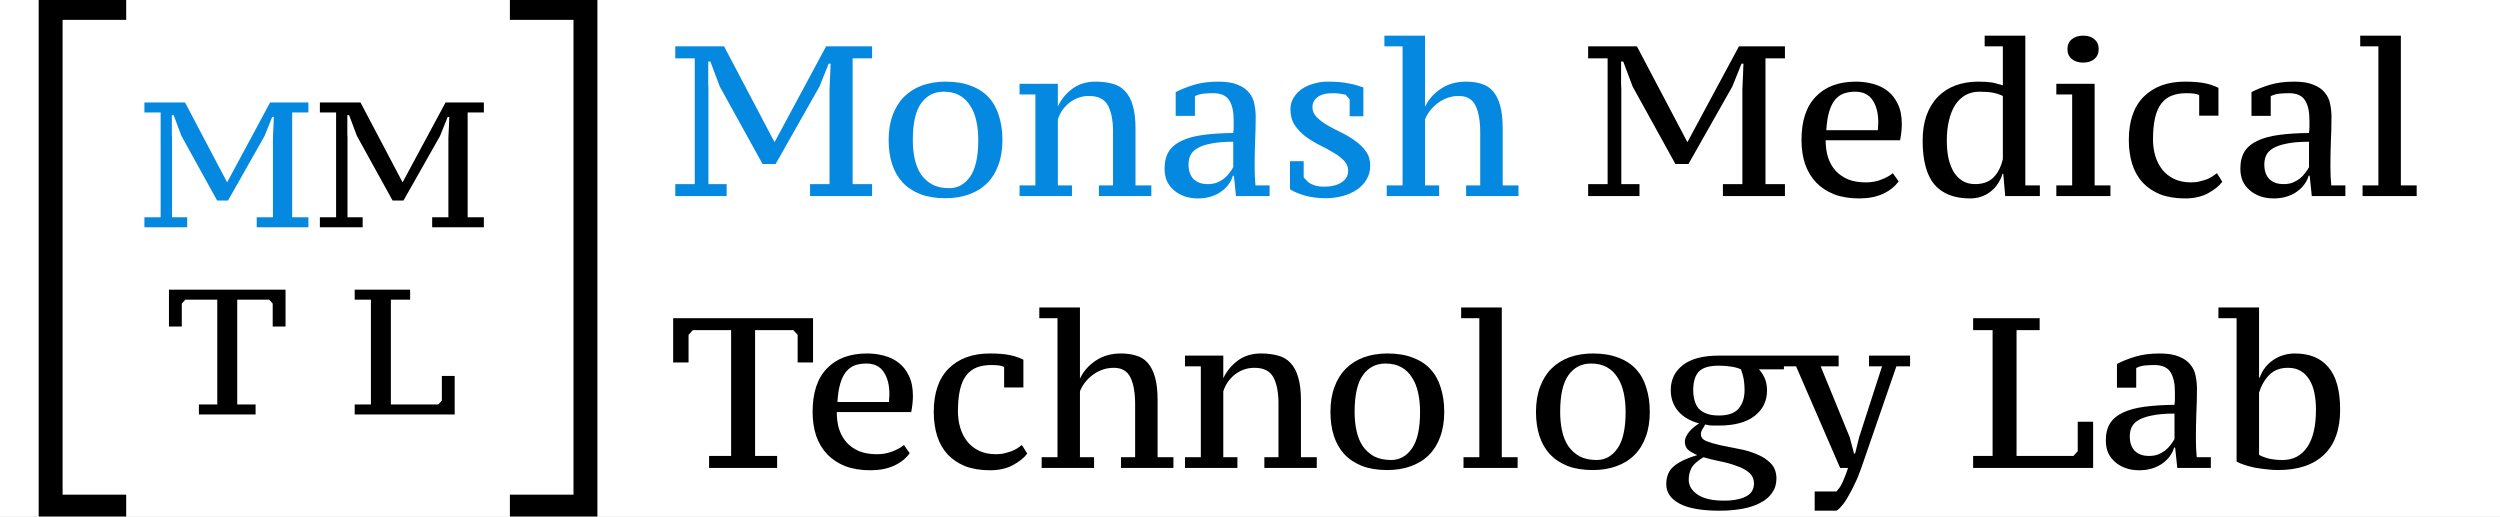
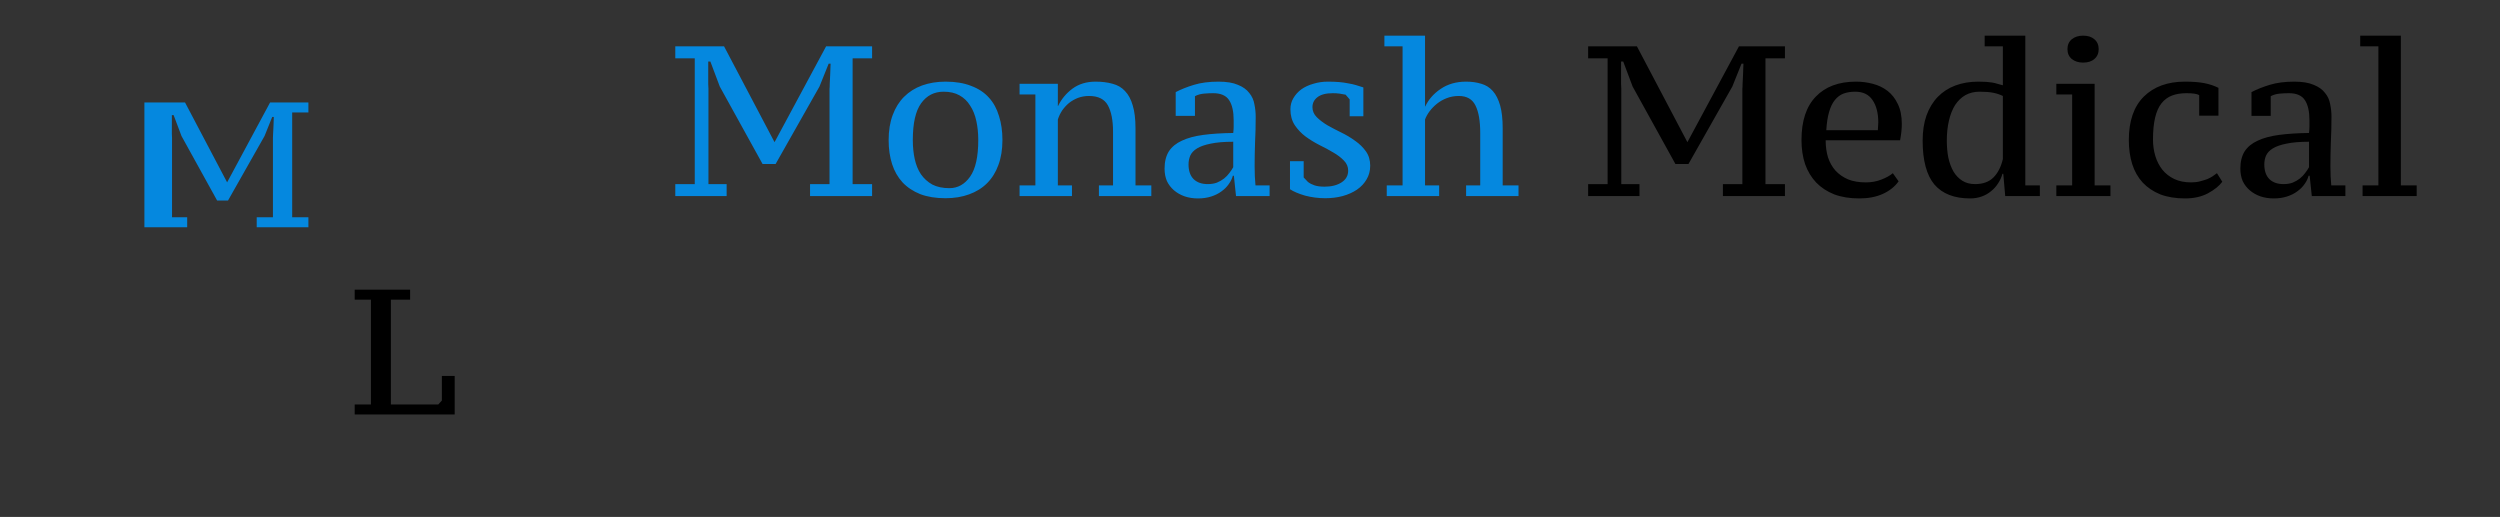
<svg xmlns="http://www.w3.org/2000/svg" width="561" height="116" viewBox="0 0 561 116" fill="none">
  <rect x="0" y="0" width="561" height="116" fill="#333333" stroke="none" />
  <g clip-path="url(#clip0_16_2)">
-     <rect width="561" height="116" fill="white" />
-     <path d="M32.405 25.24V23H41.525L50.965 40.92L60.605 23H69.205V25.24H65.565V48.76H69.205V51H57.605V48.76H61.245V30.92C61.272 30.787 61.285 30.48 61.285 30C61.312 29.493 61.338 28.96 61.365 28.4C61.392 27.733 61.418 27.013 61.445 26.24H61.085L59.365 30.52L51.165 45H48.725L40.725 30.52L38.965 25.84H38.565V28.32C38.565 28.933 38.565 29.52 38.565 30.08C38.592 30.613 38.605 30.893 38.605 30.92V48.76H42.005V51H32.405V48.76H36.045V25.24H32.405Z" fill="#0588DF" />
-     <path d="M71.78 25.24V23H80.9L90.34 40.92L99.98 23H108.58V25.24H104.94V48.76H108.58V51H96.98V48.76H100.62V30.92C100.647 30.787 100.66 30.48 100.66 30C100.687 29.493 100.713 28.96 100.74 28.4C100.767 27.733 100.793 27.013 100.82 26.24H100.46L98.74 30.52L90.54 45H88.1L80.1 30.52L78.34 25.84H77.94V28.32C77.94 28.933 77.94 29.52 77.94 30.08C77.967 30.613 77.98 30.893 77.98 30.92V48.76H81.38V51H71.78V48.76H75.42V25.24H71.78Z" fill="black" />
+     <path d="M32.405 25.24V23H41.525L50.965 40.92L60.605 23H69.205V25.24H65.565V48.76H69.205V51H57.605V48.76H61.245V30.92C61.272 30.787 61.285 30.48 61.285 30C61.312 29.493 61.338 28.96 61.365 28.4C61.392 27.733 61.418 27.013 61.445 26.24H61.085L59.365 30.52L51.165 45H48.725L40.725 30.52L38.965 25.84H38.565V28.32C38.565 28.933 38.565 29.52 38.565 30.08C38.592 30.613 38.605 30.893 38.605 30.92V48.76H42.005V51H32.405V48.76H36.045H32.405Z" fill="#0588DF" />
    <path d="M151.536 13.088V10.4H162.48L173.808 31.904L185.376 10.4H195.696V13.088H191.328V41.312H195.696V44H181.776V41.312H186.144V19.904C186.176 19.744 186.192 19.376 186.192 18.8C186.224 18.192 186.256 17.552 186.288 16.88C186.32 16.08 186.352 15.216 186.384 14.288H185.952L183.888 19.424L174.048 36.8H171.12L161.52 19.424L159.408 13.808H158.928V16.784C158.928 17.52 158.928 18.224 158.928 18.896C158.96 19.536 158.976 19.872 158.976 19.904V41.312H163.056V44H151.536V41.312H155.904V13.088H151.536ZM199.41 31.424C199.41 29.312 199.714 27.44 200.322 25.808C200.93 24.176 201.778 22.816 202.866 21.728C203.986 20.608 205.33 19.76 206.898 19.184C208.498 18.608 210.258 18.32 212.178 18.32C214.418 18.32 216.338 18.64 217.938 19.28C219.57 19.888 220.898 20.768 221.922 21.92C222.946 23.04 223.698 24.416 224.178 26.048C224.69 27.648 224.946 29.44 224.946 31.424C224.946 33.536 224.642 35.408 224.034 37.04C223.458 38.64 222.61 40 221.49 41.12C220.402 42.208 219.058 43.04 217.458 43.616C215.89 44.192 214.13 44.48 212.178 44.48C210.002 44.48 208.114 44.176 206.514 43.568C204.914 42.928 203.586 42.048 202.53 40.928C201.474 39.776 200.69 38.4 200.178 36.8C199.666 35.2 199.41 33.408 199.41 31.424ZM204.834 31.424C204.834 32.96 204.978 34.384 205.266 35.696C205.554 37.008 206.018 38.144 206.658 39.104C207.33 40.064 208.178 40.832 209.202 41.408C210.258 41.952 211.538 42.224 213.042 42.224C214.93 42.224 216.482 41.36 217.698 39.632C218.914 37.904 219.522 35.168 219.522 31.424C219.522 29.888 219.378 28.464 219.09 27.152C218.802 25.808 218.338 24.656 217.698 23.696C217.09 22.704 216.29 21.936 215.298 21.392C214.338 20.848 213.154 20.576 211.746 20.576C209.634 20.576 207.954 21.44 206.706 23.168C205.458 24.896 204.834 27.648 204.834 31.424ZM258.357 44H246.597V41.6H249.765V29.552C249.765 27.024 249.381 25.056 248.613 23.648C247.845 22.24 246.437 21.536 244.389 21.536C243.493 21.536 242.661 21.68 241.893 21.968C241.157 22.256 240.485 22.64 239.877 23.12C239.301 23.6 238.789 24.16 238.341 24.8C237.925 25.44 237.605 26.112 237.381 26.816V41.6H240.549V44H228.789V41.6H232.341V21.2H228.789V18.8H237.381V23.792H237.429C238.165 22.256 239.237 20.96 240.645 19.904C242.085 18.848 243.813 18.32 245.829 18.32C247.269 18.32 248.549 18.48 249.669 18.8C250.789 19.088 251.717 19.632 252.453 20.432C253.221 21.232 253.797 22.304 254.181 23.648C254.597 24.992 254.805 26.704 254.805 28.784V41.6H258.357V44ZM281.538 37.328C281.538 38.064 281.554 38.816 281.586 39.584C281.618 40.32 281.666 40.992 281.73 41.6H284.898V44H277.362L276.882 39.44H276.642C276.482 40.08 276.178 40.704 275.73 41.312C275.314 41.92 274.77 42.464 274.098 42.944C273.458 43.424 272.69 43.808 271.794 44.096C270.898 44.384 269.906 44.528 268.818 44.528C267.73 44.528 266.722 44.368 265.794 44.048C264.898 43.728 264.114 43.28 263.442 42.704C262.77 42.128 262.242 41.44 261.858 40.64C261.506 39.808 261.33 38.88 261.33 37.856C261.33 36.288 261.65 34.992 262.29 33.968C262.962 32.944 263.938 32.144 265.218 31.568C266.498 30.96 268.098 30.528 270.018 30.272C271.938 30.016 274.178 29.872 276.738 29.84C276.802 29.328 276.834 28.848 276.834 28.4C276.834 27.92 276.834 27.456 276.834 27.008C276.834 25.024 276.498 23.52 275.826 22.496C275.154 21.44 273.954 20.912 272.226 20.912C271.586 20.912 270.898 20.944 270.162 21.008C269.426 21.072 268.754 21.264 268.146 21.584V26H263.826V20.672C264.978 20.064 266.338 19.52 267.906 19.04C269.474 18.56 271.314 18.32 273.426 18.32C275.25 18.32 276.706 18.56 277.794 19.04C278.914 19.488 279.762 20.096 280.338 20.864C280.946 21.6 281.33 22.448 281.49 23.408C281.682 24.336 281.778 25.264 281.778 26.192C281.778 28.208 281.73 30.144 281.634 32C281.57 33.824 281.538 35.6 281.538 37.328ZM271.026 41.312C271.794 41.312 272.482 41.2 273.09 40.976C273.698 40.72 274.226 40.416 274.674 40.064C275.154 39.68 275.554 39.264 275.874 38.816C276.226 38.368 276.514 37.936 276.738 37.52V31.808C274.658 31.808 272.962 31.952 271.65 32.24C270.37 32.496 269.362 32.848 268.626 33.296C267.89 33.744 267.378 34.288 267.09 34.928C266.834 35.536 266.706 36.192 266.706 36.896C266.706 38.336 267.09 39.44 267.858 40.208C268.626 40.944 269.682 41.312 271.026 41.312ZM302.53 38.288C302.53 37.424 302.21 36.672 301.57 36.032C300.93 35.36 300.13 34.752 299.17 34.208C298.21 33.632 297.17 33.072 296.05 32.528C294.93 31.952 293.89 31.312 292.93 30.608C291.97 29.872 291.17 29.024 290.53 28.064C289.89 27.072 289.57 25.888 289.57 24.512C289.57 23.584 289.794 22.752 290.242 22.016C290.69 21.248 291.282 20.592 292.018 20.048C292.786 19.504 293.682 19.088 294.706 18.8C295.73 18.48 296.818 18.32 297.97 18.32C298.93 18.32 299.778 18.352 300.514 18.416C301.25 18.48 301.922 18.576 302.53 18.704C303.138 18.8 303.714 18.928 304.258 19.088C304.802 19.248 305.362 19.424 305.938 19.616V26.096H302.866V22.304L301.954 21.248C301.538 21.152 301.09 21.072 300.61 21.008C300.13 20.944 299.618 20.912 299.074 20.912C297.538 20.912 296.386 21.216 295.618 21.824C294.882 22.4 294.514 23.136 294.514 24.032C294.514 24.896 294.834 25.648 295.474 26.288C296.114 26.928 296.914 27.536 297.874 28.112C298.834 28.656 299.874 29.2 300.994 29.744C302.114 30.288 303.154 30.912 304.114 31.616C305.074 32.288 305.874 33.072 306.514 33.968C307.154 34.864 307.474 35.936 307.474 37.184C307.474 38.336 307.202 39.36 306.658 40.256C306.146 41.152 305.426 41.92 304.498 42.56C303.602 43.168 302.53 43.648 301.282 44C300.066 44.32 298.77 44.48 297.394 44.48C295.858 44.48 294.354 44.288 292.882 43.904C291.442 43.488 290.306 43.008 289.474 42.464V36.176H292.546V39.824L293.506 40.832C293.922 41.152 294.418 41.408 294.994 41.6C295.57 41.792 296.322 41.888 297.25 41.888C298.786 41.888 300.05 41.568 301.042 40.928C302.034 40.288 302.53 39.408 302.53 38.288ZM340.754 44H328.994V41.6H332.162V29.792C332.162 27.136 331.81 25.104 331.106 23.696C330.402 22.256 329.154 21.536 327.362 21.536C326.402 21.536 325.506 21.696 324.674 22.016C323.842 22.336 323.106 22.752 322.466 23.264C321.826 23.776 321.266 24.352 320.786 24.992C320.338 25.6 320.002 26.208 319.778 26.816V41.6H322.946V44H311.186V41.6H314.738V10.4H310.658V8H319.778V23.888H319.826C320.562 22.32 321.714 21.008 323.282 19.952C324.882 18.864 326.786 18.32 328.994 18.32C330.242 18.32 331.378 18.48 332.402 18.8C333.426 19.088 334.29 19.632 334.994 20.432C335.698 21.232 336.242 22.304 336.626 23.648C337.01 24.992 337.202 26.704 337.202 28.784V41.6H340.754V44Z" fill="#0588DF" />
    <path d="M356.38 13.088V10.4H367.324L378.652 31.904L390.22 10.4H400.54V13.088H396.172V41.312H400.54V44H386.62V41.312H390.988V19.904C391.02 19.744 391.036 19.376 391.036 18.8C391.068 18.192 391.1 17.552 391.132 16.88C391.164 16.08 391.196 15.216 391.228 14.288H390.796L388.732 19.424L378.892 36.8H375.964L366.364 19.424L364.252 13.808H363.772V16.784C363.772 17.52 363.772 18.224 363.772 18.896C363.804 19.536 363.82 19.872 363.82 19.904V41.312H367.9V44H356.38V41.312H360.748V13.088H356.38ZM426.046 40.688C425.214 41.872 424.03 42.816 422.494 43.52C420.99 44.192 419.23 44.528 417.214 44.528C415.102 44.528 413.23 44.224 411.598 43.616C409.998 42.976 408.654 42.096 407.566 40.976C406.478 39.824 405.646 38.448 405.07 36.848C404.526 35.216 404.254 33.408 404.254 31.424C404.254 27.136 405.326 23.888 407.47 21.68C409.614 19.44 412.622 18.32 416.494 18.32C417.774 18.32 419.022 18.48 420.238 18.8C421.486 19.12 422.59 19.648 423.55 20.384C424.51 21.12 425.278 22.096 425.854 23.312C426.462 24.528 426.766 26.032 426.766 27.824C426.766 28.368 426.734 28.944 426.67 29.552C426.606 30.16 426.51 30.8 426.382 31.472H409.678C409.678 32.88 409.854 34.16 410.206 35.312C410.59 36.464 411.15 37.456 411.886 38.288C412.654 39.12 413.598 39.776 414.718 40.256C415.838 40.704 417.166 40.928 418.702 40.928C419.95 40.928 421.102 40.72 422.158 40.304C423.246 39.888 424.11 39.408 424.75 38.864L426.046 40.688ZM416.302 20.576C415.31 20.576 414.43 20.72 413.662 21.008C412.926 21.296 412.286 21.776 411.742 22.448C411.198 23.12 410.766 24.016 410.446 25.136C410.126 26.224 409.918 27.584 409.822 29.216H421.39C421.422 28.928 421.438 28.64 421.438 28.352C421.47 28.032 421.486 27.744 421.486 27.488C421.486 25.376 421.054 23.696 420.19 22.448C419.358 21.2 418.062 20.576 416.302 20.576ZM449.345 39.008C449.153 39.744 448.833 40.448 448.385 41.12C447.969 41.792 447.441 42.384 446.801 42.896C446.193 43.408 445.489 43.808 444.689 44.096C443.889 44.384 443.025 44.528 442.097 44.528C438.545 44.528 435.873 43.488 434.081 41.408C432.321 39.296 431.441 36.016 431.441 31.568C431.441 29.424 431.729 27.536 432.305 25.904C432.913 24.24 433.761 22.848 434.849 21.728C435.937 20.608 437.249 19.76 438.785 19.184C440.321 18.608 442.033 18.32 443.921 18.32C444.593 18.32 445.169 18.336 445.649 18.368C446.129 18.4 446.577 18.448 446.993 18.512C447.409 18.576 447.809 18.672 448.193 18.8C448.577 18.896 448.993 19.008 449.441 19.136V10.4H445.361V8H454.481V41.6H457.745V44H449.969L449.537 39.008H449.345ZM443.201 41.312C444.961 41.312 446.337 40.816 447.329 39.824C448.321 38.832 449.025 37.456 449.441 35.696V21.536C448.801 21.216 448.081 20.976 447.281 20.816C446.513 20.656 445.489 20.576 444.209 20.576C443.025 20.576 441.969 20.832 441.041 21.344C440.145 21.856 439.377 22.592 438.737 23.552C438.129 24.512 437.665 25.68 437.345 27.056C437.025 28.4 436.865 29.904 436.865 31.568C436.865 32.912 436.977 34.176 437.201 35.36C437.457 36.544 437.841 37.584 438.353 38.48C438.865 39.344 439.521 40.032 440.321 40.544C441.121 41.056 442.081 41.312 443.201 41.312ZM473.585 44H461.441V41.6H464.993V21.2H461.441V18.8H470.033V41.6H473.585V44ZM463.937 11.024C463.937 10.096 464.257 9.36 464.897 8.816C465.569 8.272 466.417 8 467.441 8C468.529 8 469.377 8.272 469.985 8.816C470.625 9.36 470.945 10.096 470.945 11.024C470.945 11.952 470.625 12.688 469.985 13.232C469.377 13.776 468.529 14.048 467.441 14.048C466.417 14.048 465.569 13.776 464.897 13.232C464.257 12.688 463.937 11.952 463.937 11.024ZM498.683 40.784C498.011 41.712 496.939 42.576 495.467 43.376C494.027 44.144 492.315 44.528 490.331 44.528C488.219 44.528 486.363 44.224 484.763 43.616C483.195 42.976 481.883 42.096 480.827 40.976C479.771 39.824 478.987 38.448 478.475 36.848C477.963 35.216 477.707 33.408 477.707 31.424C477.707 27.168 478.827 23.92 481.067 21.68C483.339 19.44 486.411 18.32 490.283 18.32C492.043 18.32 493.499 18.432 494.651 18.656C495.803 18.88 496.859 19.232 497.819 19.712V25.952H493.499V21.344C493.019 21.056 492.059 20.912 490.619 20.912C489.403 20.912 488.331 21.088 487.403 21.44C486.475 21.792 485.691 22.368 485.051 23.168C484.411 23.968 483.931 25.04 483.611 26.384C483.291 27.728 483.131 29.376 483.131 31.328C483.131 32.608 483.307 33.84 483.659 35.024C484.011 36.176 484.539 37.2 485.243 38.096C485.947 38.96 486.827 39.648 487.883 40.16C488.971 40.672 490.235 40.928 491.675 40.928C492.443 40.928 493.115 40.848 493.691 40.688C494.299 40.528 494.827 40.368 495.275 40.208C495.723 40.016 496.123 39.808 496.475 39.584C496.827 39.36 497.163 39.12 497.483 38.864L498.683 40.784ZM522.944 37.328C522.944 38.064 522.96 38.816 522.992 39.584C523.024 40.32 523.072 40.992 523.136 41.6H526.304V44H518.768L518.288 39.44H518.048C517.888 40.08 517.584 40.704 517.136 41.312C516.72 41.92 516.176 42.464 515.504 42.944C514.864 43.424 514.096 43.808 513.2 44.096C512.304 44.384 511.312 44.528 510.224 44.528C509.136 44.528 508.128 44.368 507.2 44.048C506.304 43.728 505.52 43.28 504.848 42.704C504.176 42.128 503.648 41.44 503.264 40.64C502.912 39.808 502.736 38.88 502.736 37.856C502.736 36.288 503.056 34.992 503.696 33.968C504.368 32.944 505.344 32.144 506.624 31.568C507.904 30.96 509.504 30.528 511.424 30.272C513.344 30.016 515.584 29.872 518.144 29.84C518.208 29.328 518.24 28.848 518.24 28.4C518.24 27.92 518.24 27.456 518.24 27.008C518.24 25.024 517.904 23.52 517.232 22.496C516.56 21.44 515.36 20.912 513.632 20.912C512.992 20.912 512.304 20.944 511.568 21.008C510.832 21.072 510.16 21.264 509.552 21.584V26H505.232V20.672C506.384 20.064 507.744 19.52 509.312 19.04C510.88 18.56 512.72 18.32 514.832 18.32C516.656 18.32 518.112 18.56 519.2 19.04C520.32 19.488 521.168 20.096 521.744 20.864C522.352 21.6 522.736 22.448 522.896 23.408C523.088 24.336 523.184 25.264 523.184 26.192C523.184 28.208 523.136 30.144 523.04 32C522.976 33.824 522.944 35.6 522.944 37.328ZM512.432 41.312C513.2 41.312 513.888 41.2 514.496 40.976C515.104 40.72 515.632 40.416 516.08 40.064C516.56 39.68 516.96 39.264 517.28 38.816C517.632 38.368 517.92 37.936 518.144 37.52V31.808C516.064 31.808 514.368 31.952 513.056 32.24C511.776 32.496 510.768 32.848 510.032 33.296C509.296 33.744 508.784 34.288 508.496 34.928C508.24 35.536 508.112 36.192 508.112 36.896C508.112 38.336 508.496 39.44 509.264 40.208C510.032 40.944 511.088 41.312 512.432 41.312ZM542.304 44H530.16V41.6H533.712V10.4H529.632V8H538.752V41.6H542.304V44Z" fill="black" />
-     <path d="M174.384 105H159.12V102.312H164.064V74.088H155.472L154.512 75.144V81.336H151.056V71.4H182.448V81.336H178.992V75.144L178.032 74.088H169.44V102.312H174.384V105ZM204.14 101.688C203.308 102.872 202.124 103.816 200.588 104.52C199.084 105.192 197.324 105.528 195.308 105.528C193.196 105.528 191.324 105.224 189.692 104.616C188.092 103.976 186.748 103.096 185.66 101.976C184.572 100.824 183.74 99.448 183.164 97.848C182.62 96.216 182.348 94.408 182.348 92.424C182.348 88.136 183.42 84.888 185.564 82.68C187.708 80.44 190.716 79.32 194.588 79.32C195.868 79.32 197.116 79.48 198.332 79.8C199.58 80.12 200.684 80.648 201.644 81.384C202.604 82.12 203.372 83.096 203.948 84.312C204.556 85.528 204.859 87.032 204.859 88.824C204.859 89.368 204.828 89.944 204.764 90.552C204.7 91.16 204.604 91.8 204.476 92.472H187.772C187.772 93.88 187.948 95.16 188.3 96.312C188.684 97.464 189.244 98.456 189.98 99.288C190.748 100.12 191.692 100.776 192.812 101.256C193.932 101.704 195.26 101.928 196.796 101.928C198.044 101.928 199.196 101.72 200.252 101.304C201.34 100.888 202.204 100.408 202.844 99.864L204.14 101.688ZM194.396 81.576C193.404 81.576 192.524 81.72 191.756 82.008C191.02 82.296 190.38 82.776 189.836 83.448C189.292 84.12 188.86 85.016 188.54 86.136C188.22 87.224 188.012 88.584 187.916 90.216H199.484C199.516 89.928 199.532 89.64 199.532 89.352C199.564 89.032 199.58 88.744 199.58 88.488C199.58 86.376 199.148 84.696 198.284 83.448C197.452 82.2 196.156 81.576 194.396 81.576ZM230.511 101.784C229.839 102.712 228.767 103.576 227.295 104.376C225.855 105.144 224.143 105.528 222.159 105.528C220.047 105.528 218.191 105.224 216.591 104.616C215.023 103.976 213.711 103.096 212.655 101.976C211.599 100.824 210.815 99.448 210.303 97.848C209.791 96.216 209.535 94.408 209.535 92.424C209.535 88.168 210.655 84.92 212.895 82.68C215.167 80.44 218.239 79.32 222.111 79.32C223.871 79.32 225.327 79.432 226.479 79.656C227.631 79.88 228.687 80.232 229.647 80.712V86.952H225.327V82.344C224.847 82.056 223.887 81.912 222.447 81.912C221.231 81.912 220.159 82.088 219.231 82.44C218.303 82.792 217.519 83.368 216.879 84.168C216.239 84.968 215.759 86.04 215.439 87.384C215.119 88.728 214.959 90.376 214.959 92.328C214.959 93.608 215.135 94.84 215.487 96.024C215.839 97.176 216.367 98.2 217.071 99.096C217.775 99.96 218.655 100.648 219.711 101.16C220.799 101.672 222.063 101.928 223.503 101.928C224.271 101.928 224.943 101.848 225.519 101.688C226.127 101.528 226.655 101.368 227.103 101.208C227.551 101.016 227.951 100.808 228.303 100.584C228.655 100.36 228.991 100.12 229.311 99.864L230.511 101.784ZM263.316 105H251.556V102.6H254.724V90.792C254.724 88.136 254.372 86.104 253.668 84.696C252.964 83.256 251.716 82.536 249.924 82.536C248.964 82.536 248.068 82.696 247.236 83.016C246.404 83.336 245.668 83.752 245.028 84.264C244.388 84.776 243.828 85.352 243.348 85.992C242.9 86.6 242.564 87.208 242.34 87.816V102.6H245.508V105H233.748V102.6H237.3V71.4H233.22V69H242.34V84.888H242.388C243.124 83.32 244.276 82.008 245.844 80.952C247.444 79.864 249.348 79.32 251.556 79.32C252.804 79.32 253.94 79.48 254.964 79.8C255.988 80.088 256.852 80.632 257.556 81.432C258.26 82.232 258.804 83.304 259.188 84.648C259.572 85.992 259.764 87.704 259.764 89.784V102.6H263.316V105ZM295.482 105H283.722V102.6H286.89V90.552C286.89 88.024 286.506 86.056 285.738 84.648C284.97 83.24 283.562 82.536 281.514 82.536C280.618 82.536 279.786 82.68 279.018 82.968C278.282 83.256 277.61 83.64 277.002 84.12C276.426 84.6 275.914 85.16 275.466 85.8C275.05 86.44 274.73 87.112 274.506 87.816V102.6H277.674V105H265.914V102.6H269.466V82.2H265.914V79.8H274.506V84.792H274.554C275.29 83.256 276.362 81.96 277.77 80.904C279.21 79.848 280.938 79.32 282.954 79.32C284.394 79.32 285.674 79.48 286.794 79.8C287.914 80.088 288.842 80.632 289.578 81.432C290.346 82.232 290.922 83.304 291.306 84.648C291.722 85.992 291.93 87.704 291.93 89.784V102.6H295.482V105ZM298.551 92.424C298.551 90.312 298.855 88.44 299.463 86.808C300.071 85.176 300.919 83.816 302.007 82.728C303.127 81.608 304.471 80.76 306.039 80.184C307.639 79.608 309.399 79.32 311.319 79.32C313.559 79.32 315.479 79.64 317.079 80.28C318.711 80.888 320.039 81.768 321.063 82.92C322.087 84.04 322.839 85.416 323.319 87.048C323.831 88.648 324.087 90.44 324.087 92.424C324.087 94.536 323.783 96.408 323.175 98.04C322.599 99.64 321.751 101 320.631 102.12C319.543 103.208 318.199 104.04 316.599 104.616C315.031 105.192 313.271 105.48 311.319 105.48C309.143 105.48 307.255 105.176 305.655 104.568C304.055 103.928 302.727 103.048 301.671 101.928C300.615 100.776 299.831 99.4 299.319 97.8C298.807 96.2 298.551 94.408 298.551 92.424ZM303.975 92.424C303.975 93.96 304.119 95.384 304.407 96.696C304.695 98.008 305.159 99.144 305.799 100.104C306.471 101.064 307.319 101.832 308.343 102.408C309.399 102.952 310.679 103.224 312.183 103.224C314.071 103.224 315.623 102.36 316.839 100.632C318.055 98.904 318.663 96.168 318.663 92.424C318.663 90.888 318.519 89.464 318.231 88.152C317.943 86.808 317.479 85.656 316.839 84.696C316.231 83.704 315.431 82.936 314.439 82.392C313.479 81.848 312.295 81.576 310.887 81.576C308.775 81.576 307.095 82.44 305.847 84.168C304.599 85.896 303.975 88.648 303.975 92.424ZM340.554 105H328.41V102.6H331.962V71.4H327.882V69H337.002V102.6H340.554V105ZM344.676 92.424C344.676 90.312 344.98 88.44 345.588 86.808C346.196 85.176 347.044 83.816 348.132 82.728C349.252 81.608 350.596 80.76 352.164 80.184C353.764 79.608 355.524 79.32 357.444 79.32C359.684 79.32 361.604 79.64 363.204 80.28C364.836 80.888 366.164 81.768 367.188 82.92C368.212 84.04 368.964 85.416 369.444 87.048C369.956 88.648 370.212 90.44 370.212 92.424C370.212 94.536 369.908 96.408 369.3 98.04C368.724 99.64 367.876 101 366.756 102.12C365.668 103.208 364.324 104.04 362.724 104.616C361.156 105.192 359.396 105.48 357.444 105.48C355.268 105.48 353.38 105.176 351.78 104.568C350.18 103.928 348.852 103.048 347.796 101.928C346.74 100.776 345.956 99.4 345.444 97.8C344.932 96.2 344.676 94.408 344.676 92.424ZM350.1 92.424C350.1 93.96 350.244 95.384 350.532 96.696C350.82 98.008 351.284 99.144 351.924 100.104C352.596 101.064 353.444 101.832 354.468 102.408C355.524 102.952 356.804 103.224 358.308 103.224C360.196 103.224 361.748 102.36 362.964 100.632C364.18 98.904 364.788 96.168 364.788 92.424C364.788 90.888 364.644 89.464 364.356 88.152C364.068 86.808 363.604 85.656 362.964 84.696C362.356 83.704 361.556 82.936 360.564 82.392C359.604 81.848 358.42 81.576 357.012 81.576C354.9 81.576 353.22 82.44 351.972 84.168C350.724 85.896 350.1 88.648 350.1 92.424ZM400.311 79.8V82.872H394.695C395.143 83.32 395.559 83.944 395.943 84.744C396.327 85.544 396.519 86.504 396.519 87.624C396.519 89.992 395.591 91.896 393.735 93.336C391.879 94.776 389.207 95.496 385.719 95.496C385.079 95.496 384.535 95.496 384.087 95.496C383.639 95.464 383.159 95.384 382.647 95.256C382.487 95.576 382.279 95.928 382.023 96.312C381.799 96.664 381.687 97.048 381.687 97.464C381.687 98.136 382.103 98.648 382.935 99C383.767 99.32 384.807 99.624 386.055 99.912C387.303 100.168 388.663 100.44 390.135 100.728C391.607 100.984 392.967 101.384 394.215 101.928C395.495 102.44 396.551 103.128 397.383 103.992C398.215 104.856 398.631 105.992 398.631 107.4C398.631 108.616 398.311 109.672 397.671 110.568C397.063 111.496 396.183 112.248 395.031 112.824C393.911 113.432 392.567 113.88 390.999 114.168C389.431 114.456 387.719 114.6 385.863 114.6C381.863 114.6 378.871 114.072 376.887 113.016C374.903 111.96 373.911 110.504 373.911 108.648C373.911 106.856 374.519 105.48 375.735 104.52C376.951 103.56 378.663 102.76 380.871 102.12C380.039 101.768 379.367 101.384 378.855 100.968C378.343 100.552 378.087 99.928 378.087 99.096C378.087 98.712 378.183 98.328 378.375 97.944C378.567 97.528 378.823 97.144 379.143 96.792C379.463 96.408 379.815 96.072 380.199 95.784C380.583 95.464 380.951 95.208 381.303 95.016C379.255 94.472 377.671 93.544 376.551 92.232C375.463 90.92 374.919 89.352 374.919 87.528C374.919 85.192 375.831 83.32 377.655 81.912C379.479 80.504 382.167 79.8 385.719 79.8H400.311ZM393.591 108.552C393.591 107.496 393.207 106.648 392.439 106.008C391.703 105.4 390.759 104.904 389.607 104.52C388.487 104.104 387.271 103.768 385.959 103.512C384.647 103.256 383.415 102.952 382.263 102.6C380.919 103.4 380.023 104.2 379.575 105C379.159 105.832 378.951 106.712 378.951 107.64C378.951 108.984 379.623 110.104 380.967 111C382.311 111.896 384.263 112.344 386.823 112.344C388.135 112.344 389.223 112.232 390.087 112.008C390.951 111.816 391.639 111.544 392.151 111.192C392.695 110.84 393.063 110.44 393.255 109.992C393.479 109.544 393.591 109.064 393.591 108.552ZM379.959 87.528C379.959 88.36 380.055 89.128 380.247 89.832C380.439 90.536 380.743 91.144 381.159 91.656C381.607 92.136 382.199 92.52 382.935 92.808C383.671 93.096 384.599 93.24 385.719 93.24C387.767 93.24 389.239 92.728 390.135 91.704C391.031 90.648 391.479 89.256 391.479 87.528C391.479 86.856 391.447 86.296 391.383 85.848C391.351 85.4 391.287 85 391.191 84.648C391.127 84.296 391.047 83.992 390.951 83.736C390.855 83.448 390.759 83.16 390.663 82.872C389.927 82.552 389.143 82.344 388.311 82.248C387.479 82.12 386.615 82.056 385.719 82.056C383.543 82.056 382.039 82.504 381.207 83.4C380.375 84.296 379.959 85.672 379.959 87.528ZM403.037 82.2H400.205V79.8H412.589V82.2H408.557L415.085 98.136L416.045 101.784H416.285L417.197 98.088L422.333 82.2H419.405V79.8H428.621V82.2H425.549L417.677 105C417.229 106.312 416.733 107.512 416.189 108.6C415.677 109.72 415.165 110.696 414.653 111.528C414.173 112.392 413.693 113.08 413.213 113.592C412.765 114.136 412.381 114.472 412.061 114.6H407.213V110.28H412.109C412.333 110.024 412.541 109.768 412.733 109.512C412.925 109.256 413.117 108.936 413.309 108.552C413.501 108.168 413.709 107.688 413.933 107.112C414.157 106.568 414.413 105.864 414.701 105H412.925L403.037 82.2ZM442.77 74.088V71.4H457.698V74.088H452.514V102.312H465.282L466.242 101.256V94.632H469.698V105H442.77V102.312H447.138V74.088H442.77ZM492.756 98.328C492.756 99.064 492.772 99.816 492.804 100.584C492.836 101.32 492.884 101.992 492.948 102.6H496.116V105H488.58L488.1 100.44H487.86C487.7 101.08 487.396 101.704 486.948 102.312C486.532 102.92 485.988 103.464 485.316 103.944C484.676 104.424 483.908 104.808 483.012 105.096C482.116 105.384 481.124 105.528 480.036 105.528C478.948 105.528 477.94 105.368 477.012 105.048C476.116 104.728 475.332 104.28 474.66 103.704C473.988 103.128 473.46 102.44 473.076 101.64C472.724 100.808 472.548 99.88 472.548 98.856C472.548 97.288 472.868 95.992 473.508 94.968C474.18 93.944 475.156 93.144 476.436 92.568C477.716 91.96 479.316 91.528 481.236 91.272C483.156 91.016 485.396 90.872 487.956 90.84C488.02 90.328 488.052 89.848 488.052 89.4C488.052 88.92 488.052 88.456 488.052 88.008C488.052 86.024 487.716 84.52 487.044 83.496C486.372 82.44 485.172 81.912 483.444 81.912C482.804 81.912 482.116 81.944 481.38 82.008C480.644 82.072 479.972 82.264 479.364 82.584V87H475.044V81.672C476.196 81.064 477.556 80.52 479.124 80.04C480.692 79.56 482.532 79.32 484.644 79.32C486.468 79.32 487.924 79.56 489.012 80.04C490.132 80.488 490.98 81.096 491.556 81.864C492.164 82.6 492.548 83.448 492.708 84.408C492.9 85.336 492.996 86.264 492.996 87.192C492.996 89.208 492.948 91.144 492.852 93C492.788 94.824 492.756 96.6 492.756 98.328ZM482.244 102.312C483.012 102.312 483.7 102.2 484.308 101.976C484.916 101.72 485.444 101.416 485.892 101.064C486.372 100.68 486.772 100.264 487.092 99.816C487.444 99.368 487.732 98.936 487.956 98.52V92.808C485.876 92.808 484.18 92.952 482.868 93.24C481.588 93.496 480.58 93.848 479.844 94.296C479.108 94.744 478.596 95.288 478.308 95.928C478.052 96.536 477.924 97.192 477.924 97.896C477.924 99.336 478.308 100.44 479.076 101.208C479.844 101.944 480.9 102.312 482.244 102.312ZM501.893 71.4H497.812V69H506.933V84.744H507.077C507.685 83.048 508.709 81.72 510.148 80.76C511.589 79.8 513.205 79.32 514.997 79.32C518.261 79.32 520.757 80.344 522.484 82.392C524.245 84.44 525.125 87.624 525.125 91.944C525.125 96.392 523.909 99.768 521.477 102.072C519.077 104.344 515.637 105.48 511.157 105.48C510.261 105.48 509.349 105.416 508.421 105.288C507.525 105.192 506.645 105.064 505.781 104.904C504.949 104.712 504.197 104.504 503.525 104.28C502.853 104.056 502.309 103.816 501.893 103.56V71.4ZM513.413 82.536C511.685 82.536 510.293 83.064 509.237 84.12C508.213 85.144 507.445 86.472 506.933 88.104V102.072C507.573 102.424 508.341 102.712 509.237 102.936C510.165 103.128 511.157 103.224 512.213 103.224C514.581 103.224 516.421 102.264 517.733 100.344C519.045 98.424 519.701 95.624 519.701 91.944C519.701 90.632 519.589 89.4 519.365 88.248C519.141 87.096 518.773 86.104 518.261 85.272C517.749 84.408 517.093 83.736 516.293 83.256C515.525 82.776 514.565 82.536 513.413 82.536Z" fill="black" />
-     <path d="M8.682 115.909V-0.455H28.318V4.455H14.046V111H28.318V115.909H8.682ZM134.057 -0.455V115.909H114.42V111H128.693V4.455H114.42V-0.455H134.057Z" fill="black" />
-     <path d="M57.355 93H44.635V90.76H48.755V67.24H41.595L40.795 68.12V73.28H37.915V65H64.075V73.28H61.195V68.12L60.395 67.24H53.235V90.76H57.355V93Z" fill="black" />
    <path d="M79.593 67.24V65H92.032V67.24H87.713V90.76H98.353L99.153 89.88V84.36H102.033V93H79.593V90.76H83.233V67.24H79.593Z" fill="black" />
  </g>
  <defs>
    <clipPath id="clip0_16_2">
      <rect width="561" height="116" fill="white" />
    </clipPath>
  </defs>
</svg>